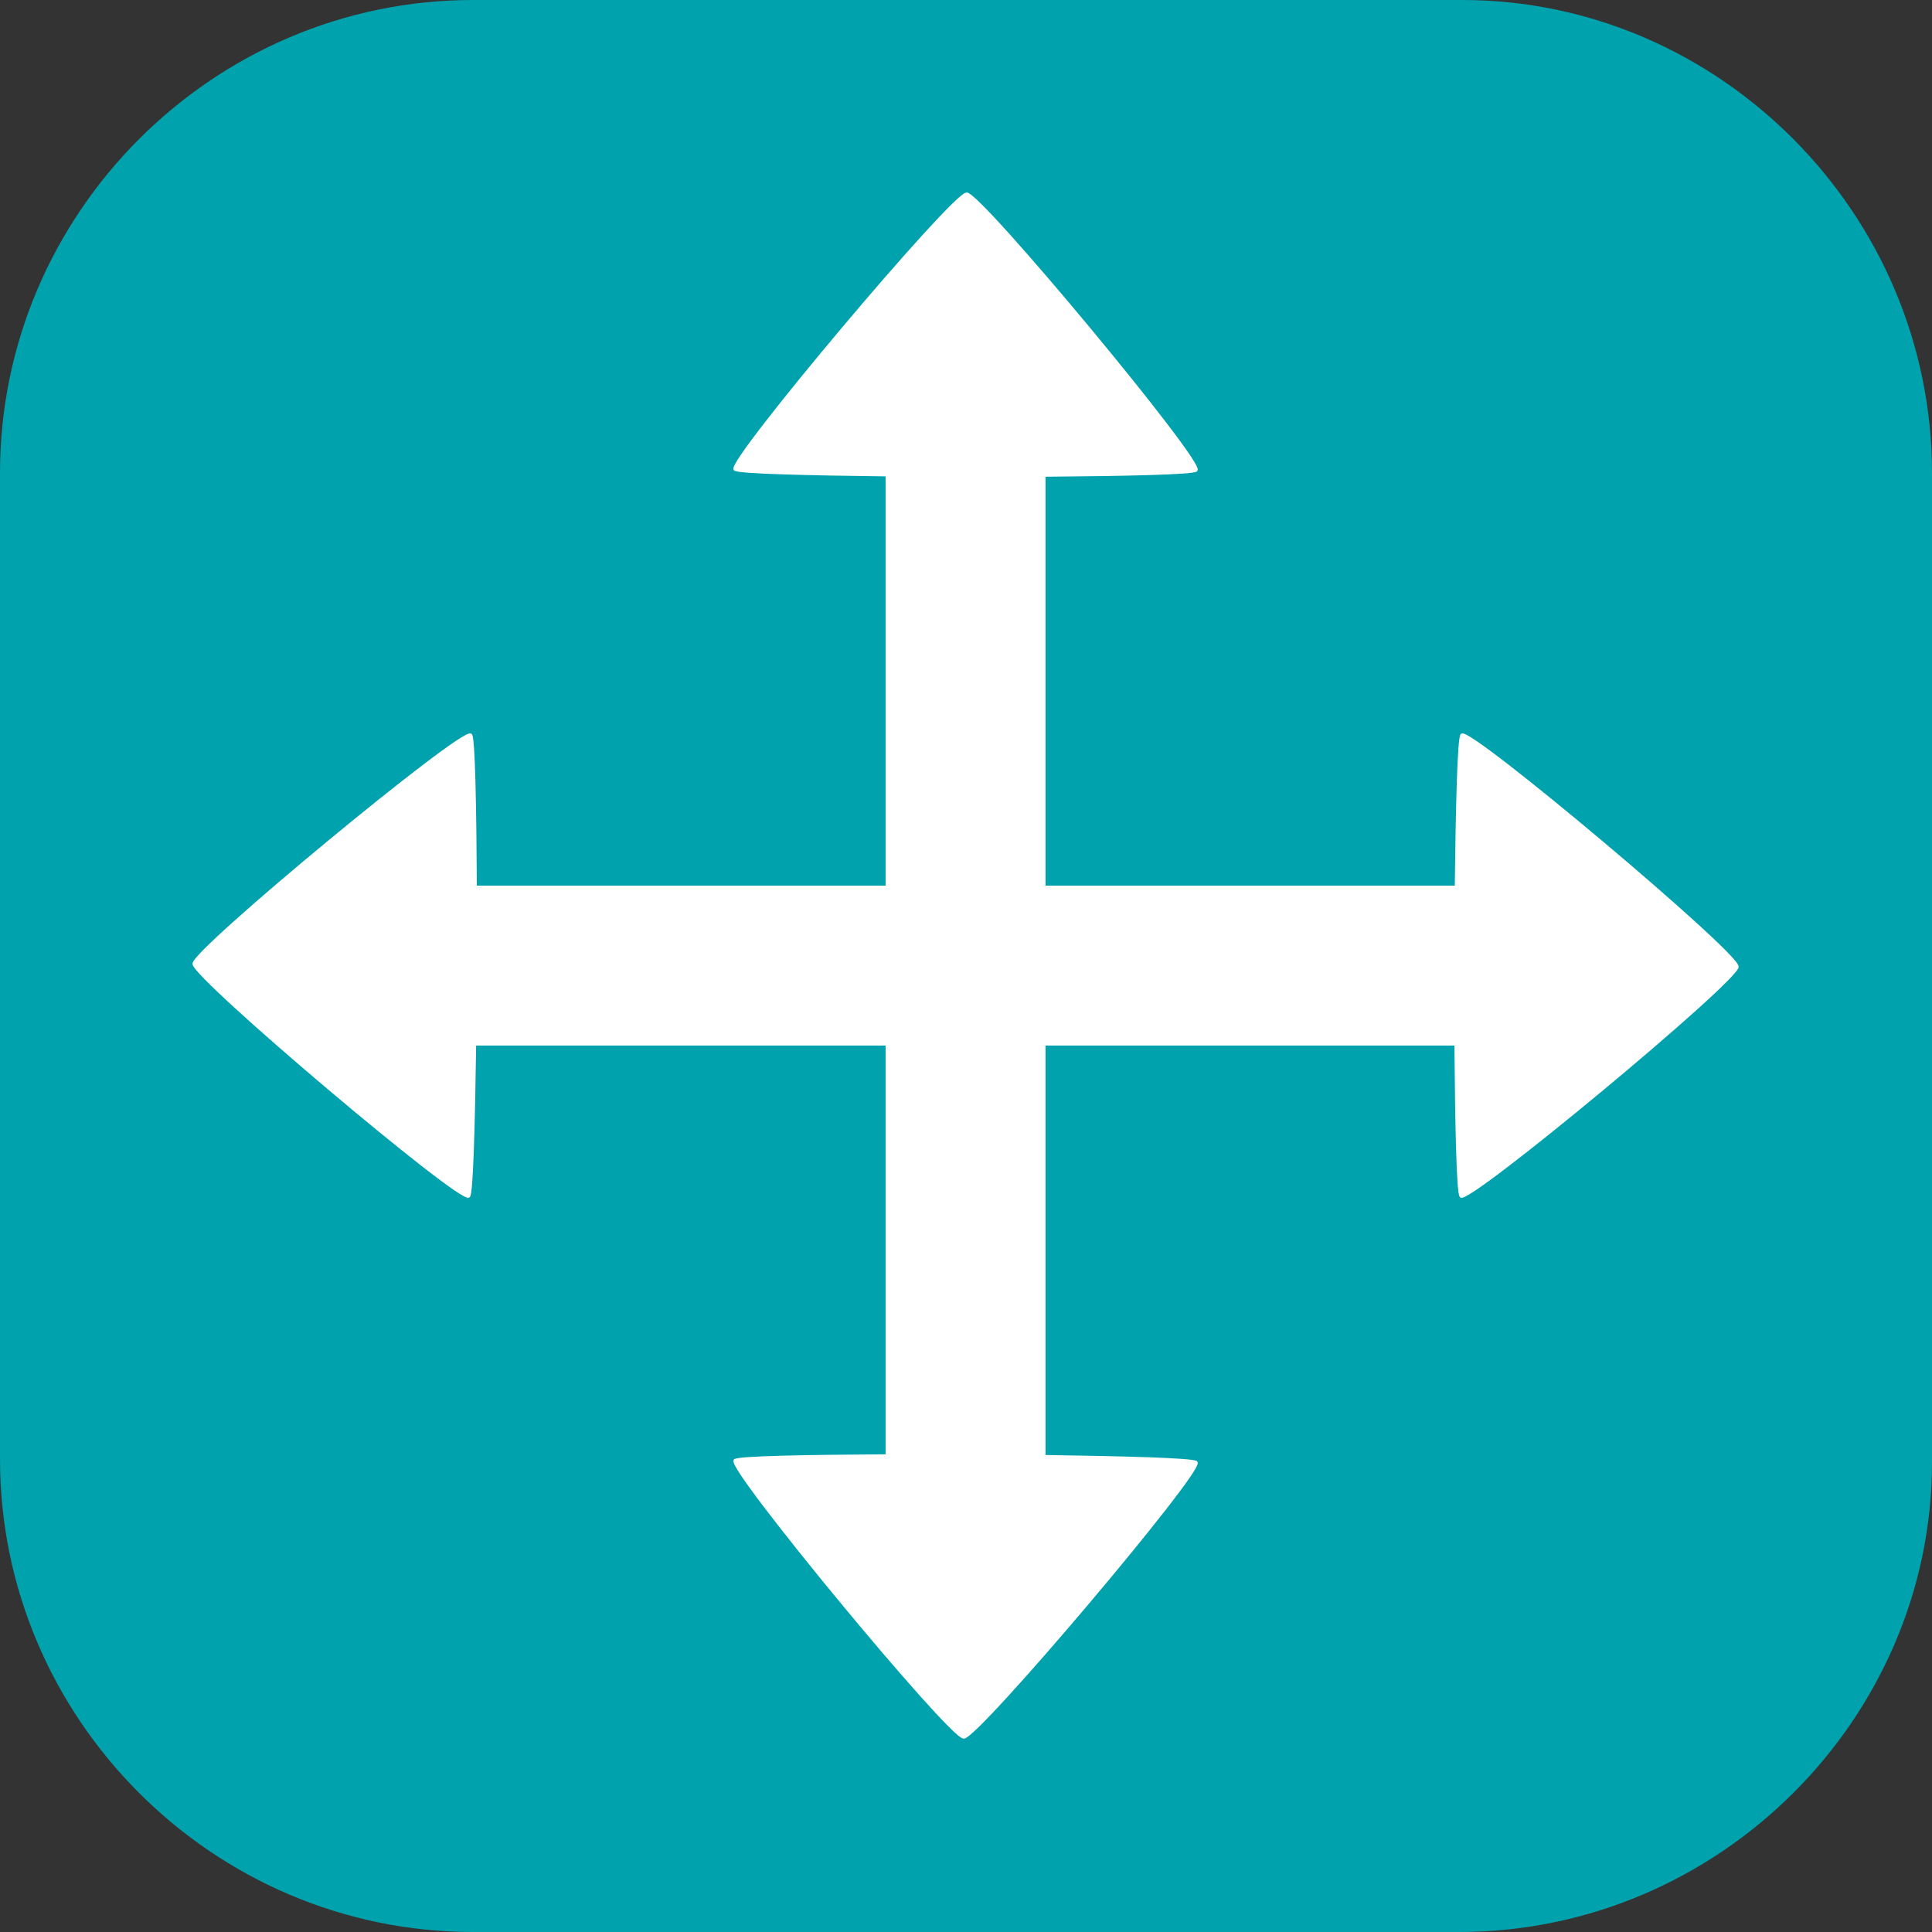
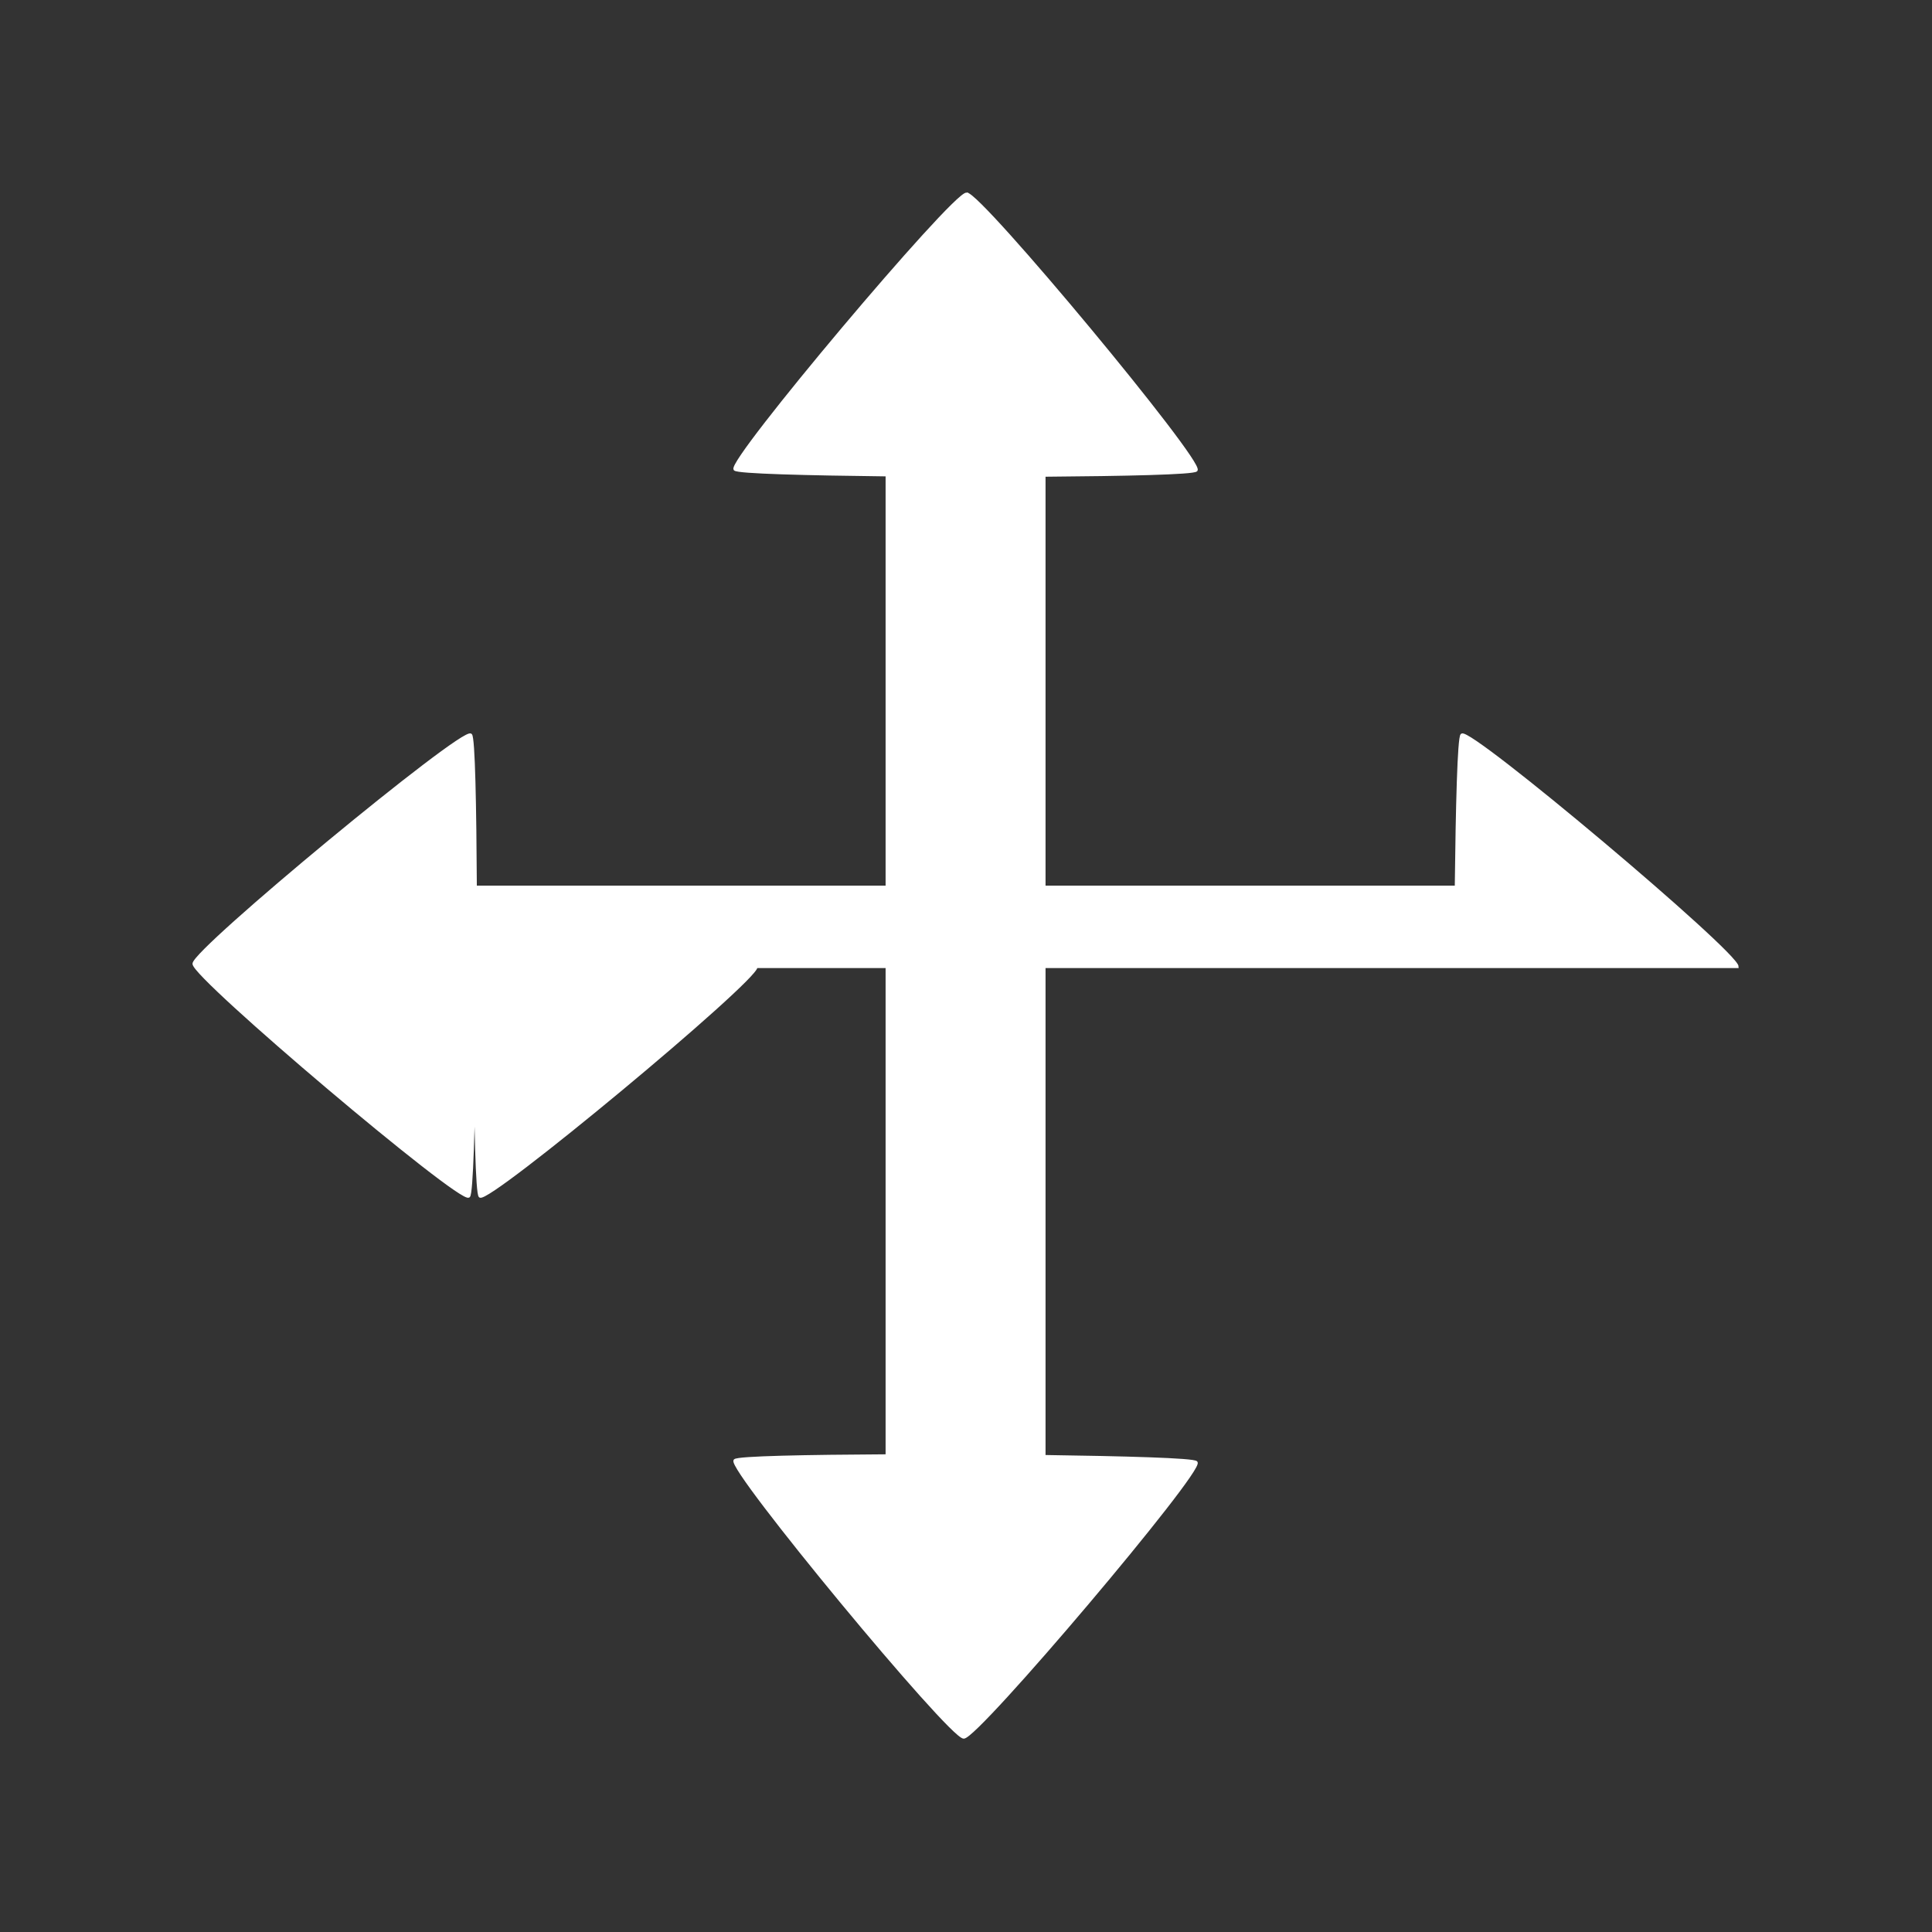
<svg xmlns="http://www.w3.org/2000/svg" xmlns:ns1="http://sodipodi.sourceforge.net/DTD/sodipodi-0.dtd" xmlns:ns2="http://www.inkscape.org/namespaces/inkscape" version="1.1" id="Ebene_1" x="0px" y="0px" viewBox="0 0 58 58" style="enable-background:new 0 0 58 58;" xml:space="preserve" ns1:docname="crosscutting.svg" ns2:version="1.0beta1 (32d4812, 2019-09-19)">
  <rect x="0" y="0" width="58" height="58" fill="#333333" stroke="none" />
  <defs id="defs15" />
  <ns1:namedview pagecolor="#ffffff" bordercolor="#666666" borderopacity="1" objecttolerance="10" gridtolerance="10" guidetolerance="10" ns2:pageopacity="0" ns2:pageshadow="2" ns2:window-width="1440" ns2:window-height="900" id="namedview13" showgrid="false" ns2:zoom="5.9906917" ns2:cx="35.91317" ns2:cy="33.308299" ns2:window-x="0" ns2:window-y="0" ns2:window-maximized="0" ns2:current-layer="g10" ns2:document-rotation="0" />
  <style type="text/css" id="style2">
	.st0{fill:#1B6B3B;}
	.st1{fill:#FFFFFF;}
</style>
  <g id="g10">
-     <path class="st0" d="M43.8,58H14.2C6.4,58,0,51.6,0,43.8V14.2C0,6.4,6.4,0,14.2,0h29.7C51.6,0,58,6.4,58,14.2v29.7   C58,51.6,51.6,58,43.8,58z" id="path4" style="fill:#00a3ad;fill-opacity:1" />
    <g transform="matrix(1.033,0,0,1.033,-1.971,-0.143)" id="g1187">
      <g id="g8" transform="translate(-16.152,-0.807)">
        <path id="path874-3" style="opacity:0.998;fill:#ffffff;fill-opacity:1;stroke:#ffffff;stroke-width:0.078;stroke-opacity:1;stop-color:#000000" ns2:transform-center-x="1.0898175" ns2:transform-center-y="1.3909121" d="m 46.154,6.579 c -0.402,-7.904e-4 -6.938,7.765 -6.738,8.006 0.075,0.09 2.097,0.139 4.42,0.166 v 28.498 c -2.323,0.013 -4.344,0.049 -4.42,0.139 -0.203,0.24 6.25,8.045 6.652,8.047 0.402,0.002 6.957,-7.749 6.758,-7.99 -0.075,-0.09 -2.098,-0.143 -4.42,-0.176 V 14.761 c 2.323,-0.018 4.344,-0.06 4.42,-0.15 0.202,-0.24 -6.27,-8.03 -6.672,-8.031 z" ns2:connector-curvature="0" />
      </g>
      <g transform="rotate(90,38.923,20.053)" id="g8-0">
-         <path ns2:connector-curvature="0" d="m 47.103,6.579 c -0.402,-7.904e-4 -6.938,7.765 -6.738,8.006 0.075,0.09 2.097,0.139 4.42,0.166 v 28.498 c -2.323,0.013 -4.344,0.049 -4.42,0.139 -0.203,0.24 6.25,8.045 6.652,8.047 0.402,0.002 6.957,-7.749 6.758,-7.99 -0.075,-0.09 -2.098,-0.143 -4.42,-0.176 V 14.761 c 2.323,-0.018 4.344,-0.06 4.42,-0.15 0.202,-0.24 -6.27,-8.03 -6.672,-8.031 z" ns2:transform-center-y="1.3909121" ns2:transform-center-x="1.0898175" style="opacity:0.998;fill:#ffffff;fill-opacity:1;stroke:#ffffff;stroke-width:0.078;stroke-opacity:1;stop-color:#000000" id="path874-3-4" />
+         <path ns2:connector-curvature="0" d="m 47.103,6.579 c -0.402,-7.904e-4 -6.938,7.765 -6.738,8.006 0.075,0.09 2.097,0.139 4.42,0.166 v 28.498 c -2.323,0.013 -4.344,0.049 -4.42,0.139 -0.203,0.24 6.25,8.045 6.652,8.047 0.402,0.002 6.957,-7.749 6.758,-7.99 -0.075,-0.09 -2.098,-0.143 -4.42,-0.176 c 2.323,-0.018 4.344,-0.06 4.42,-0.15 0.202,-0.24 -6.27,-8.03 -6.672,-8.031 z" ns2:transform-center-y="1.3909121" ns2:transform-center-x="1.0898175" style="opacity:0.998;fill:#ffffff;fill-opacity:1;stroke:#ffffff;stroke-width:0.078;stroke-opacity:1;stop-color:#000000" id="path874-3-4" />
      </g>
    </g>
  </g>
</svg>